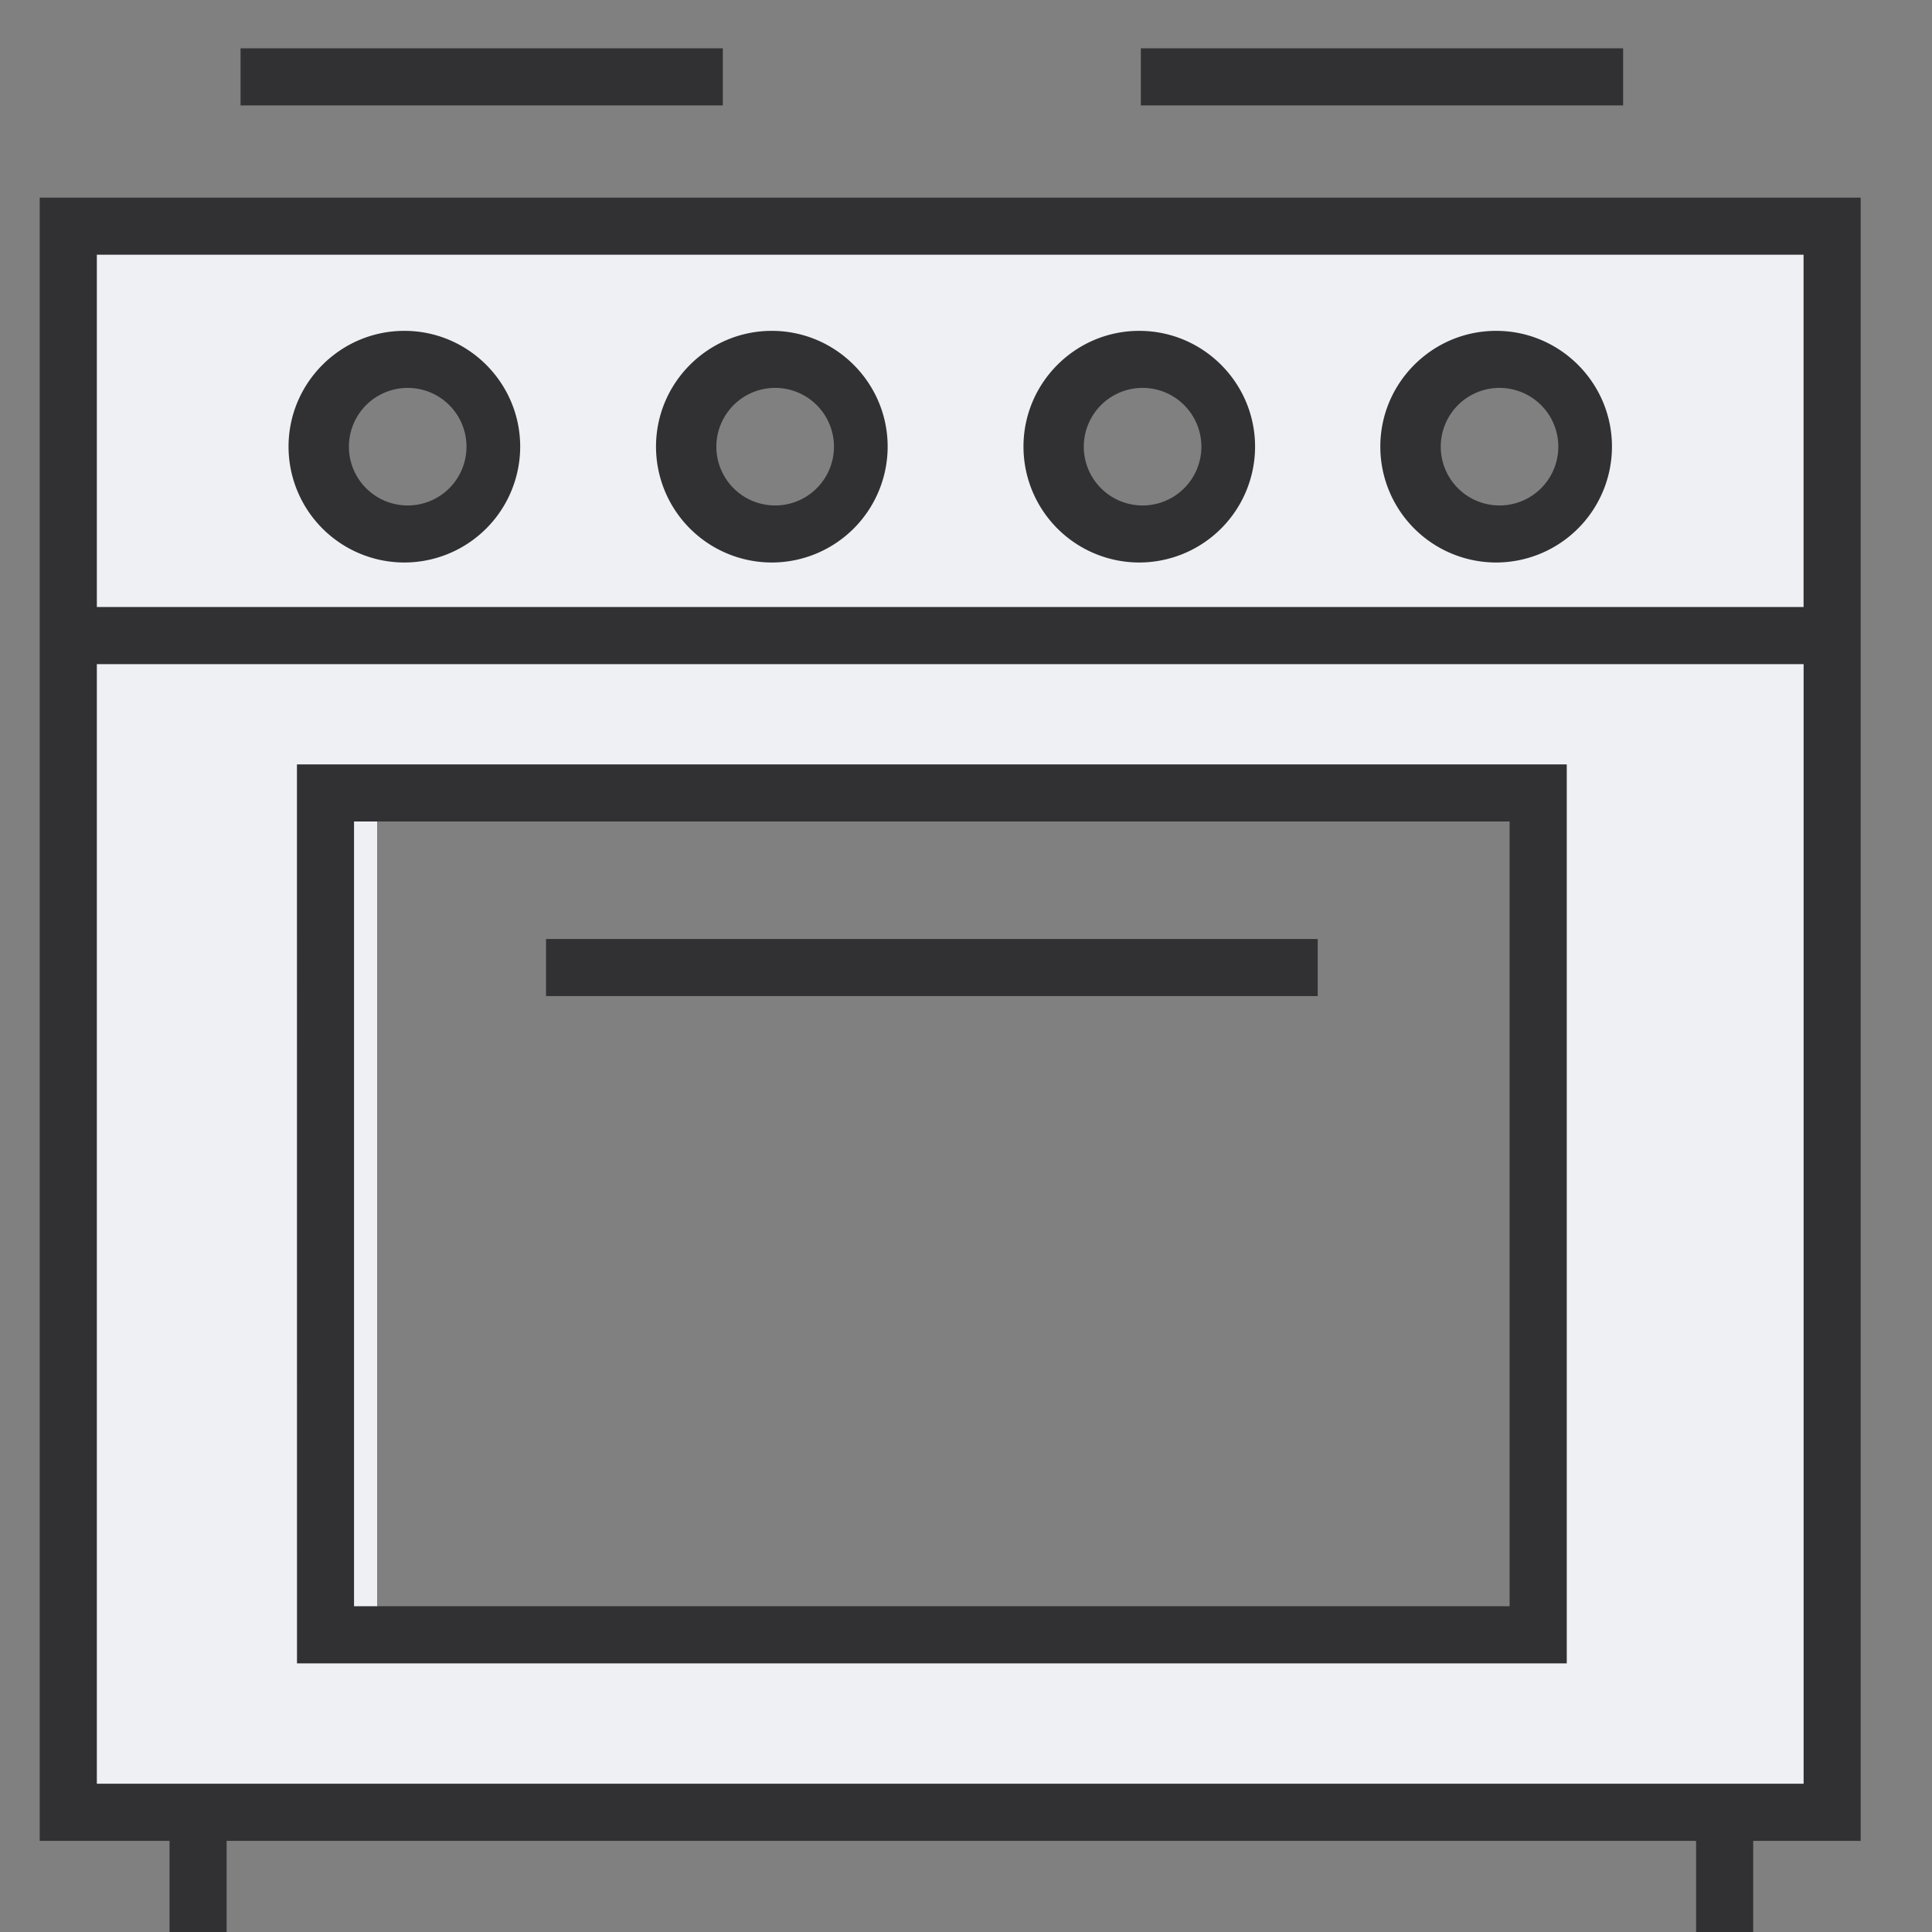
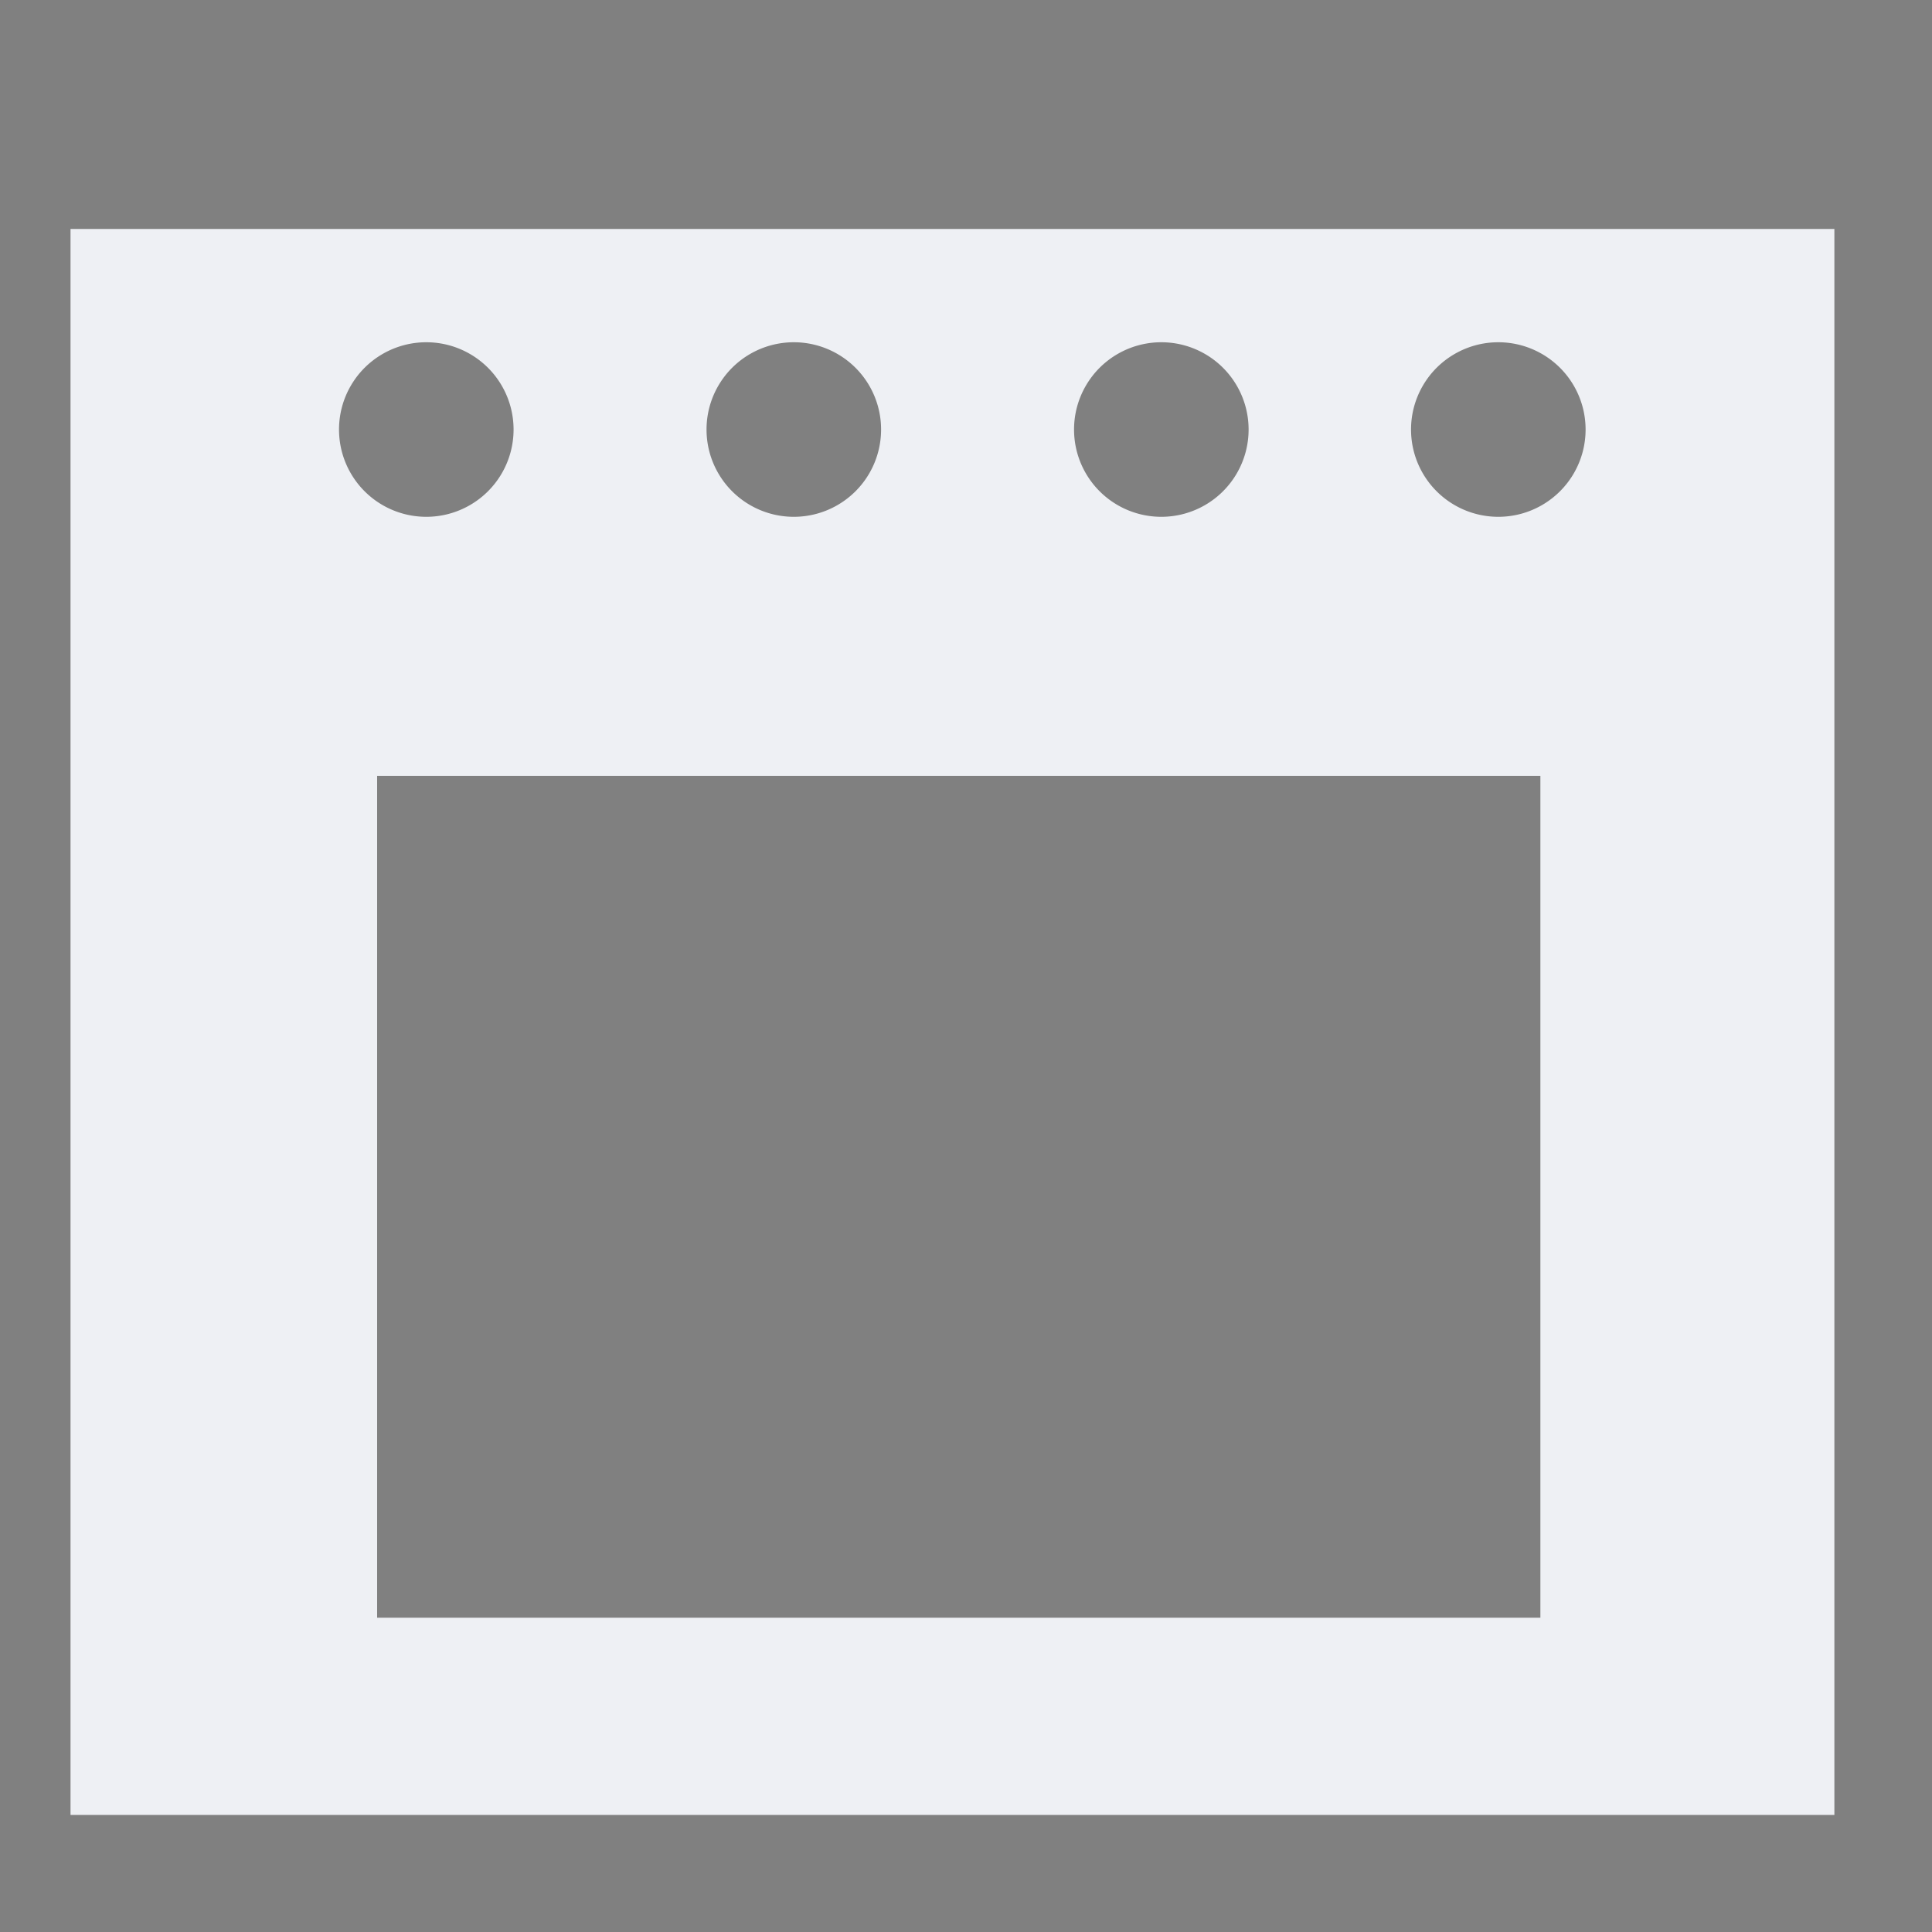
<svg xmlns="http://www.w3.org/2000/svg" width="40" height="40" fill="none" viewBox="0 0 40 40">
  <rect x="0" y="0" width="40" height="40" fill="#808080" stroke="none" />
  <g fill-rule="evenodd" clip-rule="evenodd">
    <path fill="#eef0f4" d="M1.46 4.74v32.837h36.519V4.74zm22.584 2.346a1.807 1.807 0 1 1 0 3.614 1.807 1.807 0 0 1 0-3.614zm6.977 0a1.807 1.807 0 1 1 0 3.614 1.807 1.807 0 0 1 0-3.614zm-14.586 0a1.807 1.807 0 1 1 0 3.614 1.807 1.807 0 0 1 0-3.614zm-7.609 0a1.807 1.807 0 1 1 0 3.614 1.807 1.807 0 0 1 0-3.614zm23.066 26.407H7.808v-17.43h24.084z" />
-     <path fill="#313133" d="M38.524 4.092H.822v34.021H3.51V40h1.182v-1.887h30.424V40h1.182v-1.887h2.225V4.093zm-1.183 1.182v7.293H2.005V5.274zM2.005 36.93V13.75h35.337v23.18zm4.144-2.492h26.289V15.826H6.148zm1.181-17.43h23.925v16.247H7.33zm23.646-5.362a2.401 2.401 0 0 0 2.398-2.398c0-1.322-1.076-2.398-2.398-2.398s-2.398 1.076-2.398 2.398a2.4 2.4 0 0 0 2.398 2.398zm.001-3.613a1.217 1.217 0 1 1-.001 2.43 1.217 1.217 0 0 1 .001-2.43zM15.98 11.646a2.401 2.401 0 0 0 2.398-2.398c0-1.322-1.076-2.398-2.398-2.398s-2.398 1.076-2.398 2.398a2.4 2.4 0 0 0 2.398 2.398zm0-3.613a1.217 1.217 0 1 1-.001 2.43 1.217 1.217 0 0 1 0-2.43zm7.607 3.613a2.401 2.401 0 0 0 2.398-2.398c0-1.322-1.076-2.398-2.398-2.398S21.19 7.926 21.19 9.248a2.4 2.4 0 0 0 2.398 2.398zm0-3.613a1.217 1.217 0 1 1-.001 2.43 1.217 1.217 0 0 1 0-2.43zM8.372 11.646a2.401 2.401 0 0 0 2.398-2.398c0-1.322-1.076-2.398-2.398-2.398S5.974 7.926 5.974 9.248a2.4 2.4 0 0 0 2.398 2.398zm0-3.613a1.217 1.217 0 1 1-.001 2.43 1.217 1.217 0 0 1 0-2.43zm2.933 11.408h15.977v1.182H11.305zm22.3-17.259H23.62V1h9.985zm-18.64 0H4.98V1h9.985z" />
  </g>
</svg>